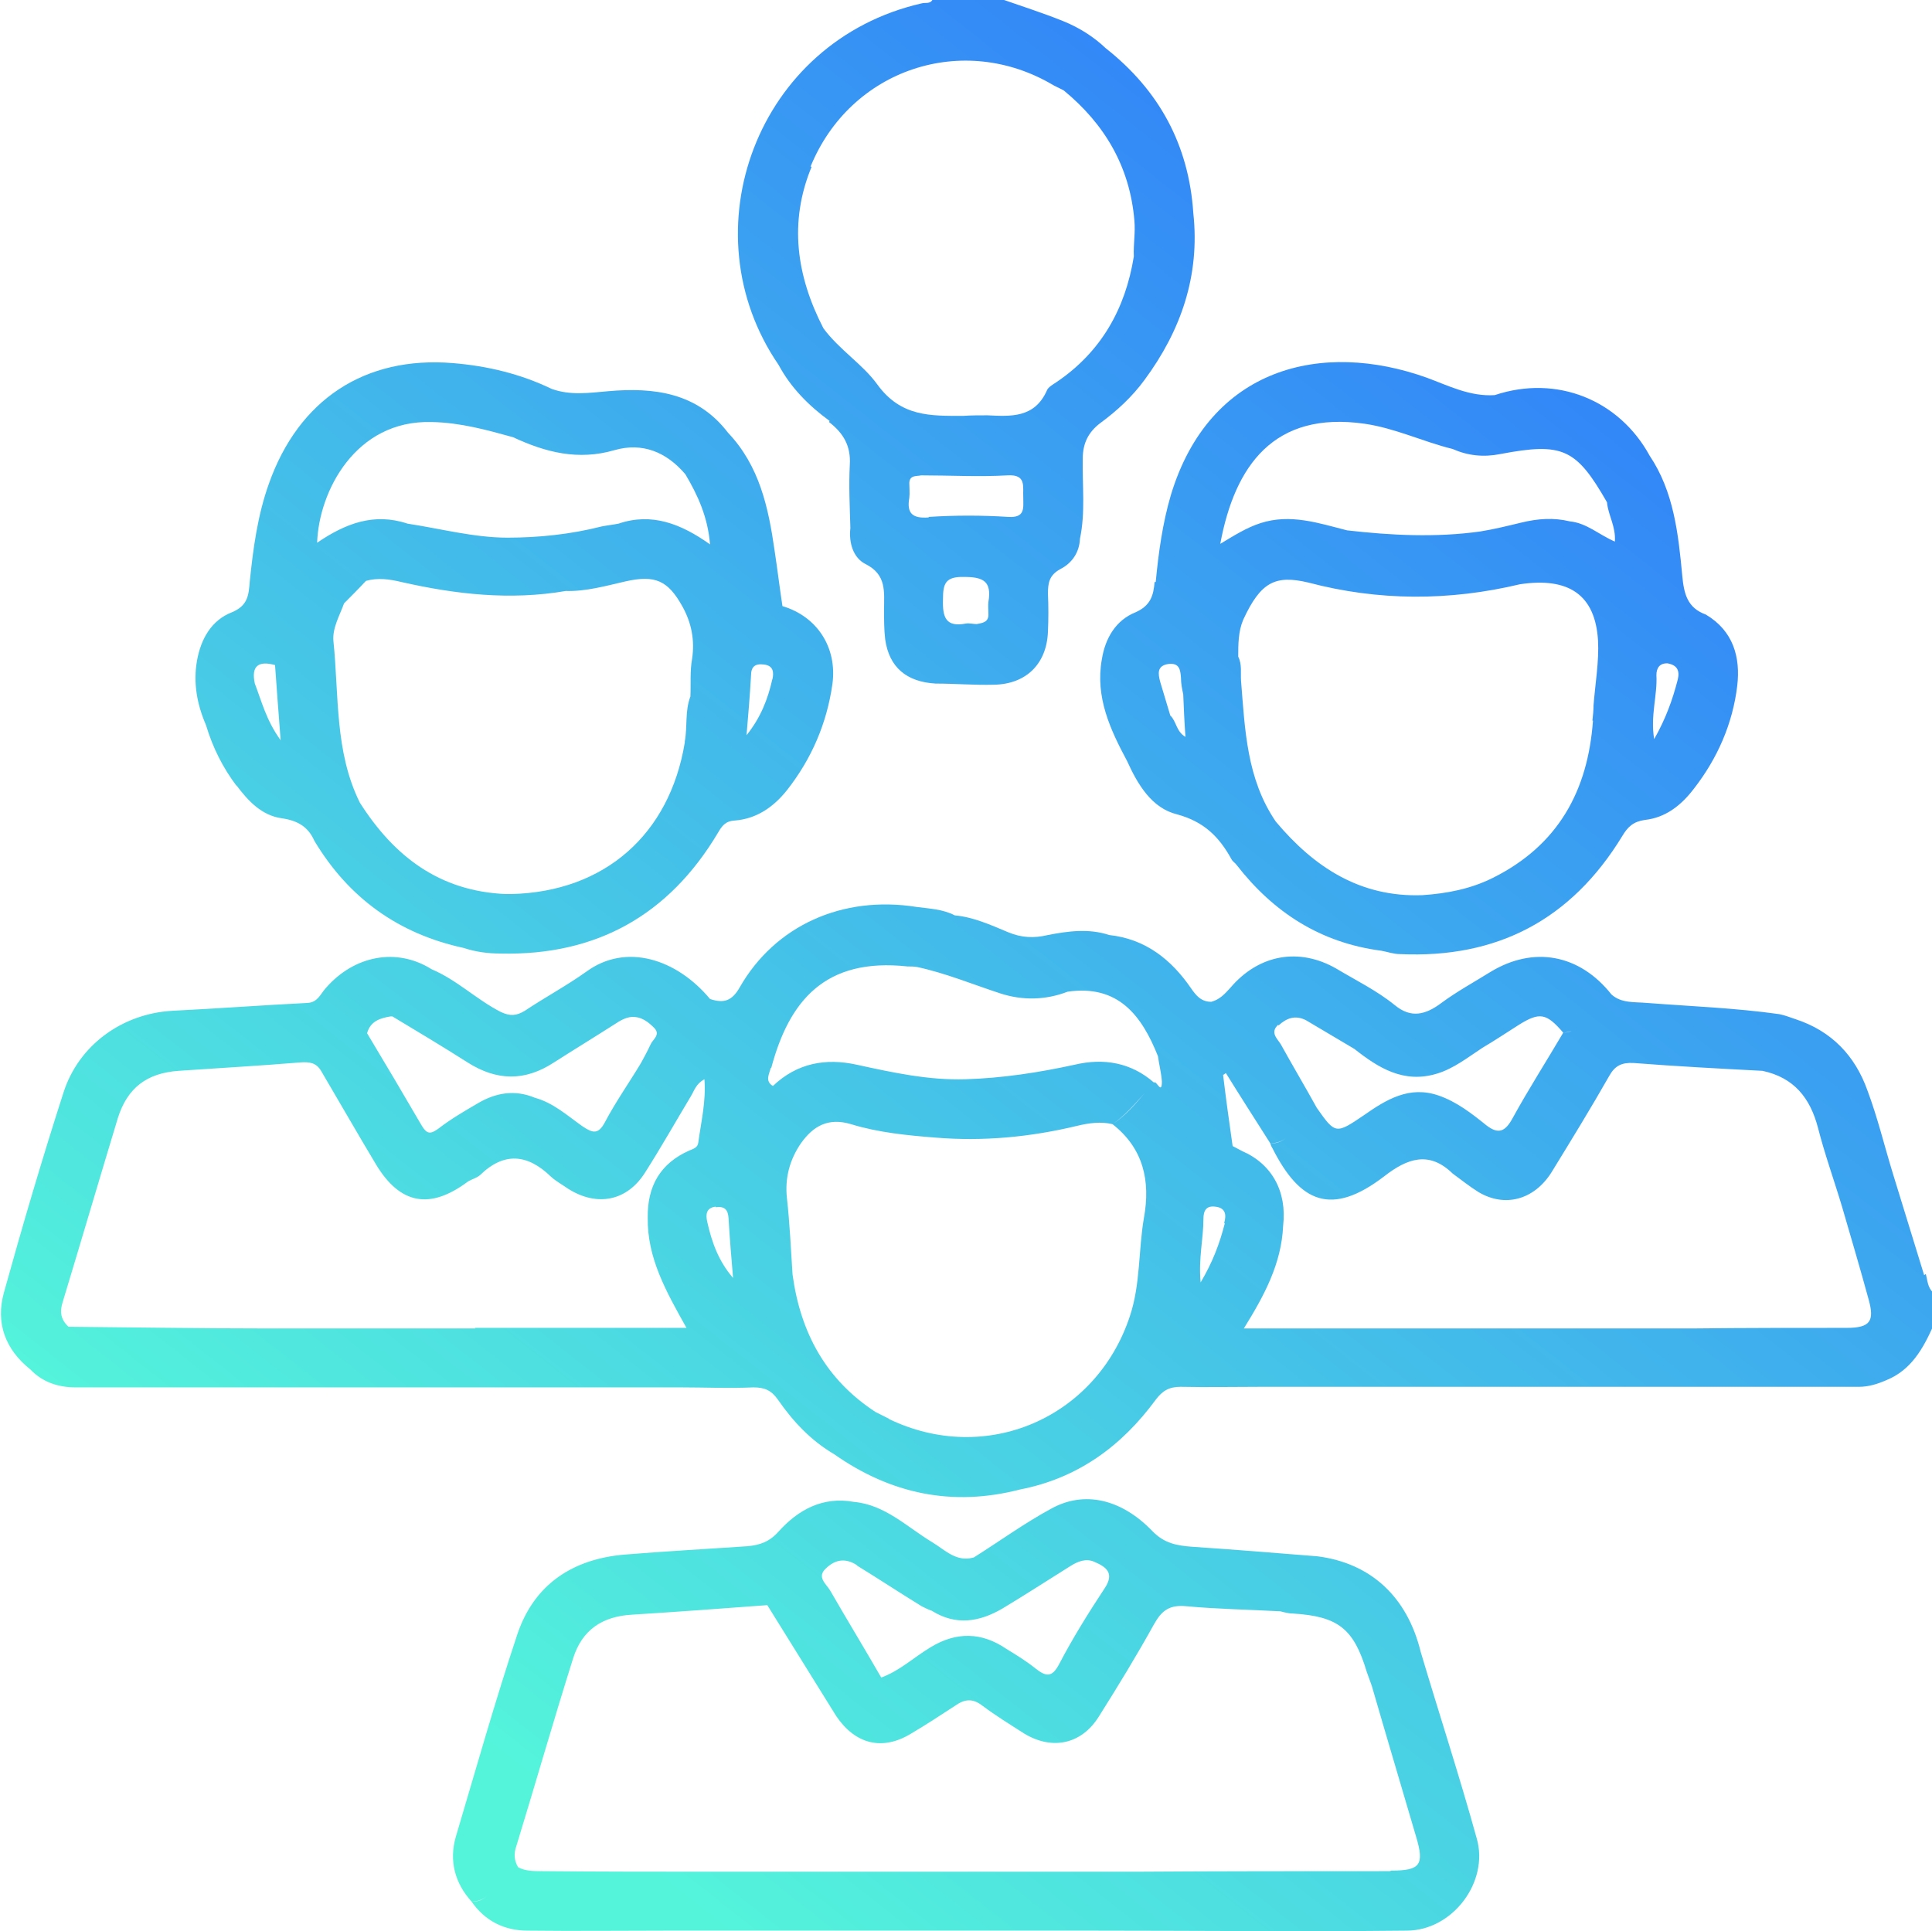
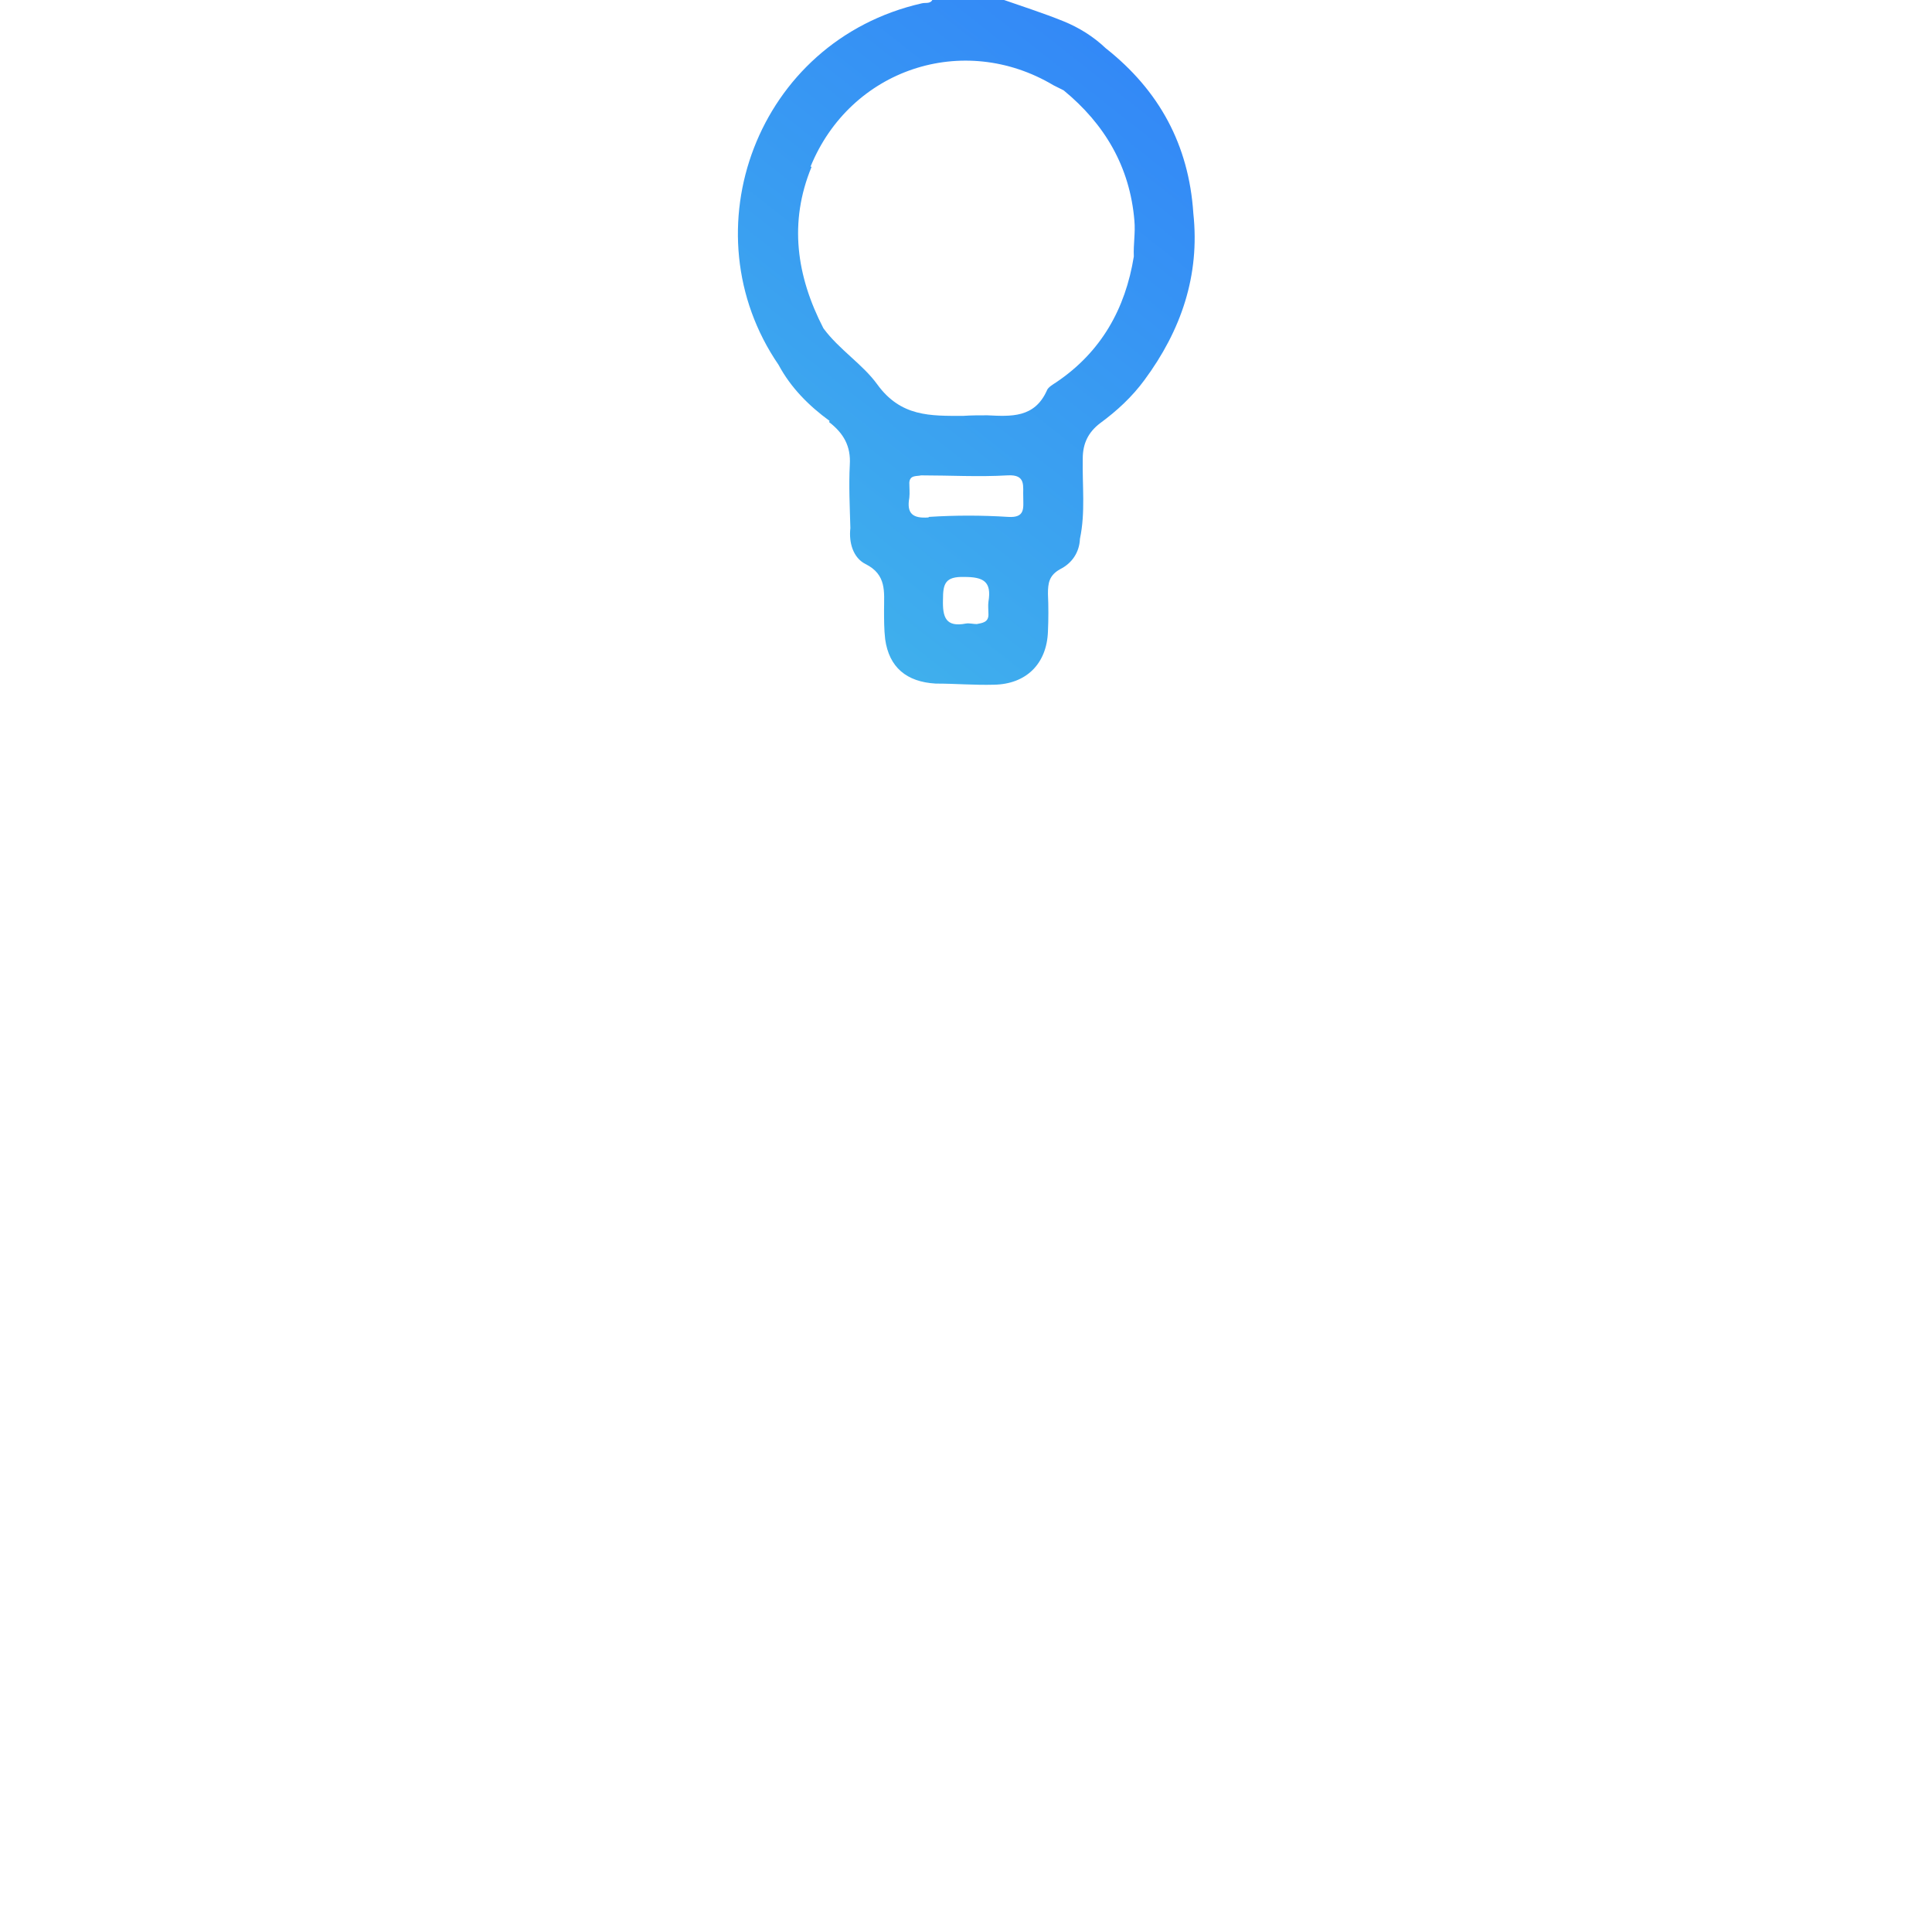
<svg xmlns="http://www.w3.org/2000/svg" xmlns:xlink="http://www.w3.org/1999/xlink" id="Layer_2" viewBox="0 0 34.42 34.41">
  <defs>
    <style> .cls-1 { fill: url(#linear-gradient-5); } .cls-2 { fill: url(#linear-gradient-4); } .cls-3 { fill: url(#linear-gradient-3); } .cls-4 { fill: url(#linear-gradient-2); } .cls-5 { fill: url(#linear-gradient); } </style>
    <linearGradient id="linear-gradient" x1="31.52" y1="4.06" x2="9.61" y2="31.89" gradientUnits="userSpaceOnUse">
      <stop offset="0" stop-color="#2e78fb" />
      <stop offset="1" stop-color="#54f4db" />
    </linearGradient>
    <linearGradient id="linear-gradient-2" x1="31.28" y1="3.87" x2="9.37" y2="31.7" xlink:href="#linear-gradient" />
    <linearGradient id="linear-gradient-3" x1="36.23" y1="7.76" x2="14.32" y2="35.6" xlink:href="#linear-gradient" />
    <linearGradient id="linear-gradient-4" x1="21.32" y1="-3.97" x2="-.59" y2="23.86" xlink:href="#linear-gradient" />
    <linearGradient id="linear-gradient-5" x1="23.38" y1="-2.35" x2="1.47" y2="25.49" xlink:href="#linear-gradient" />
  </defs>
  <g id="Layer_1-2" data-name="Layer_1">
    <g>
-       <path class="cls-5" d="M34.28,22.72c-.19-.61-.37-1.21-.56-1.82h0c-.15-.49-.27-.99-.45-1.47-.22-.62-.64-1.06-1.28-1.27-.09-.03-.19-.07-.29-.09-.78-.11-1.58-.14-2.36-.2-.22-.02-.45.01-.63-.15-.57-.72-1.39-.87-2.16-.4-.29.18-.6.35-.87.55-.28.21-.54.28-.83.04-.32-.26-.69-.44-1.04-.65-.66-.38-1.38-.26-1.89.34-.1.11-.19.21-.34.25-.03.19-.27.49-.52.71.25-.21.49-.51.52-.71-.18,0-.27-.11-.36-.24-.35-.51-.81-.88-1.46-.95-.36-.12-.73-.07-1.09,0-.25.06-.47.05-.71-.05-.31-.13-.62-.27-.95-.3-.21-.11-.45-.12-.68-.15-1.32-.21-2.52.33-3.15,1.43-.14.25-.29.29-.53.21-.6-.72-1.5-1-2.2-.49-.35.25-.74.46-1.1.7-.15.09-.26.1-.43.02-.43-.22-.78-.57-1.23-.76-.62-.39-1.38-.25-1.89.34-.09.1-.14.25-.32.26-.8.04-1.6.1-2.41.14-.89.05-1.67.61-1.94,1.46-.38,1.18-.73,2.37-1.06,3.56-.15.54.02,1.01.47,1.37.22.23.5.32.81.32.86,0,1.71,0,2.57,0,1.25,0,2.51,0,3.76,0,1.48,0,2.96,0,4.44,0,.43,0,.87.02,1.3,0,.2,0,.32.05.44.22.27.39.59.73,1,.97,1.01.71,2.11.94,3.31.63,1.03-.2,1.81-.77,2.42-1.6.12-.16.24-.23.44-.23.48.01.96,0,1.44,0,1.01,0,2.02,0,3.02,0,1.3,0,2.6,0,3.9,0,1.24,0,2.48,0,3.73,0,.17,0,.33-.05.49-.12.44-.18.65-.56.83-.96v-.6c-.1-.09-.1-.22-.13-.33ZM22.78,18.27c.14-.13.3-.19.49-.09.29.17.57.34.86.51.43.34.88.62,1.47.44.3-.09.55-.29.81-.46.22-.13.43-.27.65-.41.37-.23.49-.21.79.14.05,0,.1-.02.15-.03-.05.02-.1.03-.15.03-.3.51-.62,1.01-.9,1.52-.13.24-.25.3-.47.13h0c-.26-.21-.53-.42-.85-.53-.52-.18-.93.07-1.33.35-.5.34-.51.34-.84-.13-.21-.38-.43-.75-.64-1.13-.06-.1-.2-.21-.05-.35ZM21.82,21.8c-.09.35-.21.68-.43,1.05-.04-.43.05-.78.05-1.13,0-.15.05-.24.21-.22.19.02.2.15.16.29ZM13.74,19.03c.32-1.2.96-1.97,2.43-1.81.06,0,.11,0,.17.01,0-.07.02-.11.05-.15-.03.04-.06.08-.05.15.51.11.99.31,1.48.47.4.13.81.12,1.2-.03.9-.13,1.32.42,1.61,1.15.02.15.06.3.07.45,0,.25-.1-.03-.14.02h0c-.41-.36-.9-.44-1.41-.32-.64.14-1.29.24-1.95.26-.66.02-1.3-.12-1.94-.26-.55-.12-1.06-.03-1.49.38h0c-.15-.09-.06-.22-.04-.32ZM12.75,21.51c.16-.02.22.04.23.2.02.35.05.71.08,1.06-.26-.3-.38-.64-.46-1-.03-.13-.02-.25.15-.27ZM6.99,18.11c.45.27.9.54,1.34.82.52.33,1.02.34,1.54,0,.36-.23.72-.45,1.08-.68.09-.06.19-.12.3-.13.18-.01.3.09.41.2.11.12-.03.2-.07.29-.05.11-.11.22-.17.33-.21.35-.45.69-.64,1.05-.12.23-.22.2-.4.08-.27-.19-.52-.42-.85-.51-.36-.15-.7-.09-1.02.1-.24.14-.48.28-.7.45-.15.11-.21.09-.3-.06-.32-.55-.64-1.09-.97-1.64.06-.22.24-.27.42-.3ZM8.47,23.67c-1.25,0-2.51,0-3.76,0-1.16,0-2.33-.02-3.49-.03-.14-.13-.16-.27-.1-.45.33-1.09.65-2.18.98-3.27.17-.54.52-.8,1.08-.84.72-.05,1.45-.09,2.17-.15.16-.01.28,0,.37.15.33.56.65,1.12.98,1.67.43.71.96.81,1.64.3.07-.04.15-.06.21-.11.43-.42.85-.38,1.27.03.09.08.2.14.3.21.52.33,1.06.22,1.38-.3.28-.44.54-.9.81-1.35.06-.1.09-.22.24-.3.03.4-.06.76-.11,1.13-.01.09-.09.11-.16.14-.52.23-.75.64-.74,1.2h0c-.01.71.32,1.3.69,1.96h-3.77ZM15.84,25.28c-.08-.04-.16-.08-.24-.12-.89-.58-1.34-1.42-1.48-2.45-.03-.46-.05-.91-.1-1.36-.04-.36.05-.69.25-.98.22-.31.49-.46.89-.34.49.15,1,.2,1.51.24.85.07,1.69-.01,2.52-.21.21-.05.42-.08.63-.03.22-.15.39-.35.57-.55-.17.2-.34.4-.57.55.55.43.68,1.01.56,1.67-.1.58-.06,1.18-.25,1.75-.6,1.82-2.57,2.67-4.3,1.83ZM32.9,23.66c-.91,0-1.81,0-2.72.01h0c-1.3,0-2.6,0-3.9,0-1.01,0-2.02,0-3.02,0h-1.1c.36-.58.67-1.15.7-1.83.07-.61-.2-1.1-.73-1.33-.06-.03-.11-.06-.17-.09h0c-.06-.42-.12-.85-.17-1.27.02,0,.03-.02.05-.03.26.42.53.84.79,1.25.13,0,.22-.04.3-.11-.08.07-.17.12-.3.11.01.03.02.06.04.09.49.97,1.05,1.22,1.99.5.41-.32.8-.46,1.22-.05.15.11.3.23.46.33.47.28.99.14,1.3-.35.35-.57.7-1.14,1.03-1.72.1-.18.22-.24.43-.23.77.06,1.53.1,2.3.14.56.12.85.48.99,1.02.12.47.29.94.43,1.41.16.55.32,1.09.47,1.64.11.39.03.51-.39.51Z" />
-       <path class="cls-4" d="M20.57,10.37c-.02.24-.07.42-.34.54-.35.14-.54.46-.6.84-.12.67.15,1.25.45,1.81.19.42.44.84.89.95.48.13.75.4.97.8.02.04.06.06.09.1.66.85,1.5,1.39,2.58,1.53.11.02.22.06.33.06,1.73.08,3.05-.61,3.96-2.1.1-.17.2-.26.4-.29.38-.04.66-.27.88-.56.42-.54.69-1.16.77-1.83.06-.51-.07-.98-.56-1.27-.33-.12-.39-.37-.42-.7-.07-.74-.15-1.49-.58-2.13-.54-.99-1.65-1.45-2.76-1.08-.44.03-.83-.17-1.21-.31-1.87-.67-3.87-.19-4.56,2.09-.15.51-.22,1.03-.27,1.55ZM28.38,12.84c-.09,1.25-.62,2.22-1.78,2.8-.4.2-.82.28-1.26.31-1.11.04-1.93-.5-2.61-1.31-.12.25-.3.44-.5.61.2-.17.39-.36.5-.61-.52-.76-.55-1.64-.62-2.51-.01-.14.02-.29-.05-.43h0c0-.22,0-.45.09-.66.31-.67.57-.8,1.16-.66,0,0,0,0,0,0,1.25.33,2.51.33,3.77.03.87-.13,1.34.19,1.39,1,.02.38-.05.77-.08,1.16,0,.09-.01.18-.02.27.04,0,.08,0,.12,0-.04,0-.08,0-.12,0ZM29.71,11.82c.17.03.22.13.18.29-.09.35-.21.69-.42,1.06-.07-.42.06-.78.04-1.14,0-.13.06-.22.21-.21ZM24.31,7.55c.55.08,1.04.32,1.57.45.27.12.55.15.85.09,1.11-.21,1.35-.1,1.9.86h0c.02.23.16.43.14.7-.28-.12-.5-.33-.8-.36,0,0,0,0,0,0-.29-.07-.57-.05-.86.02-.25.06-.49.12-.74.16-.79.11-1.58.07-2.37-.02-.51-.13-1.01-.3-1.54-.13-.25.08-.47.22-.72.37.26-1.4.96-2.37,2.57-2.14ZM21.04,12.08c0,.1.02.2.04.29.01.24.02.49.04.76-.17-.1-.16-.28-.27-.38-.1.16-.23.29-.37.42.14-.13.27-.26.37-.42-.06-.2-.12-.4-.18-.6-.04-.15-.06-.29.15-.32.19-.02.21.1.22.25Z" />
-       <path class="cls-3" d="M25.31,29.43c-.24-.98-.89-1.58-1.84-1.7-.74-.06-1.49-.12-2.23-.17-.27-.02-.5-.06-.71-.28-.56-.58-1.22-.72-1.8-.4-.48.26-.92.58-1.38.87-.31.09-.51-.13-.74-.27-.45-.27-.84-.67-1.4-.72-.55-.1-.99.14-1.34.53-.16.18-.33.24-.55.26-.73.05-1.47.09-2.2.15-.92.08-1.6.53-1.9,1.41-.4,1.2-.74,2.41-1.1,3.62-.12.42-.02.82.28,1.15.13,0,.21-.04.29-.11-.08.07-.16.12-.29.11.24.35.59.52,1,.52.84.01,1.68,0,2.51,0,1.25,0,2.51,0,3.76,0,1.25,0,2.51,0,3.76,0,1.88,0,3.76.02,5.63,0,.82,0,1.47-.87,1.25-1.64-.31-1.12-.67-2.22-1-3.33ZM15.26,27.89c.39.24.77.49,1.16.73.06.03.12.06.18.08h0c.43.27.85.2,1.26-.04.4-.24.8-.5,1.2-.75.14-.09.29-.15.44-.08.21.09.36.2.18.47-.29.44-.57.89-.81,1.35-.13.25-.24.22-.42.08-.16-.13-.34-.24-.52-.35-.44-.3-.89-.31-1.35-.03-.3.18-.55.42-.88.54-.3-.52-.61-1.03-.91-1.55-.07-.12-.25-.24-.07-.4.17-.16.35-.18.55-.05ZM24.76,33.34c-1.51,0-3.02,0-4.52.01h0c-1.25,0-2.51,0-3.76,0-1.25,0-2.51,0-3.76,0-1.02,0-2.05,0-3.07-.01-.14,0-.29,0-.42-.07-.07-.12-.08-.24-.03-.38.34-1.11.66-2.23,1.01-3.34.16-.51.52-.75,1.05-.78.8-.05,1.61-.11,2.41-.17.41.66.82,1.32,1.23,1.98.04,0,.07-.01.1-.03-.03.02-.06.03-.1.03.34.5.82.62,1.33.31.27-.16.53-.33.79-.5.17-.12.31-.13.48,0,.24.18.5.34.75.5.5.3,1.02.19,1.33-.31.34-.54.67-1.08.98-1.64.14-.25.28-.35.58-.32.55.05,1.11.06,1.67.09.08.02.15.04.23.04.8.05,1.08.27,1.31,1.04.03.08.06.17.09.25.26.9.53,1.8.79,2.69.15.5.07.6-.44.6Z" />
-       <path class="cls-2" d="M4.21,13.99c.21.28.45.54.81.59.28.04.47.15.58.4.61,1.02,1.5,1.66,2.66,1.91.21.07.43.1.66.1,1.71.04,3-.69,3.87-2.15.07-.12.13-.21.3-.22.39-.03.69-.24.93-.54.44-.56.71-1.19.81-1.89.09-.66-.28-1.21-.89-1.39-.05-.33-.09-.66-.14-.99-.11-.77-.27-1.51-.83-2.1-.55-.72-1.33-.81-2.13-.74-.35.03-.67.08-1.01-.04-.56-.27-1.15-.41-1.76-.46-1.57-.13-2.75.65-3.28,2.15-.2.56-.28,1.15-.34,1.74-.02.24-.03.43-.32.55-.36.14-.55.47-.62.86-.07.4,0,.78.16,1.15.12.4.3.76.55,1.09ZM12.2,13.23c-.27,1.64-1.43,2.66-3.09,2.7-.03,0-.07,0-.1,0-1.18-.05-1.99-.67-2.6-1.63-.12.06-.22.15-.31.25.09-.1.19-.19.31-.25-.45-.91-.37-1.91-.47-2.88-.02-.23.11-.45.19-.67.13-.13.26-.26.39-.4.21-.06.42-.03.63.02.97.22,1.94.33,2.93.16.36.01.71-.09,1.06-.17.53-.12.76-.02,1.02.45.16.29.22.6.17.93-.04.22-.02.45-.03.67-.1.26-.05.53-.1.8ZM13.76,12.1c-.08.36-.21.69-.46,1,.03-.35.06-.71.08-1.06,0-.16.07-.22.23-.2.17.02.18.14.15.27ZM7.7,7.52c.5.01.97.14,1.44.27.58.27,1.16.42,1.81.23.49-.14.92.03,1.26.43h0c.22.37.4.76.44,1.25-.52-.37-1.04-.57-1.63-.37-.1.02-.2.03-.3.05-.55.14-1.12.2-1.68.2-.59,0-1.19-.16-1.78-.25-.6-.2-1.11,0-1.61.34.03-.91.68-2.19,2.04-2.15ZM4.54,12.18c-.07-.32.07-.41.36-.33.03.42.06.83.1,1.34-.26-.36-.34-.7-.46-1.01-.17.16-.33.33-.5.49.17-.16.33-.32.5-.49Z" />
      <path class="cls-1" d="M14.77,7.52c.26.2.39.43.37.76-.02.38,0,.75.01,1.13-.03.26.05.53.27.64.38.19.33.5.33.81,0,.18,0,.36.02.53.07.5.38.76.9.79.02-.08.05-.15.09-.21.08-.12.2-.21.31-.31-.11.1-.23.19-.31.31-.04.06-.07.13-.09.21.35,0,.69.03,1.04.02.57-.01.94-.37.96-.95.01-.22.01-.45,0-.67,0-.19.02-.33.22-.44.2-.1.34-.29.35-.54.1-.47.04-.95.05-1.43,0-.27.1-.47.31-.63.3-.22.57-.47.79-.77.65-.88.99-1.86.87-2.97-.08-1.22-.61-2.19-1.56-2.94-.22-.21-.48-.37-.75-.48-.37-.15-.75-.27-1.12-.4h-1.21c-.04.1-.13.06-.2.08-2.94.67-4.18,4.06-2.55,6.44.22.41.54.73.91,1ZM16.54,9.22c-.28.02-.39-.07-.34-.35.01-.09,0-.18,0-.27.01-.14.13-.11.21-.13.51,0,1.03.03,1.54,0,.34-.02.27.2.28.39,0,.19.04.37-.27.35-.47-.03-.94-.03-1.41,0ZM17.41,11.12c-.07,0-.14-.02-.2-.01-.36.07-.42-.11-.41-.43,0-.28.04-.41.38-.4.34,0,.49.08.43.44-.01.07,0,.15,0,.23,0,.14-.11.15-.21.17ZM14.44,2.97c.71-1.74,2.72-2.41,4.33-1.45.06.03.12.06.18.09.73.6,1.18,1.36,1.26,2.32.02.22-.02.42-.01.64-.15.93-.58,1.7-1.38,2.24-.06.04-.15.09-.17.15-.22.49-.64.46-1.06.44-.14,0-.29,0-.43.01-.58,0-1.11.02-1.53-.56-.26-.36-.68-.62-.96-1-.48-.93-.62-1.89-.21-2.88Z" />
    </g>
  </g>
</svg>